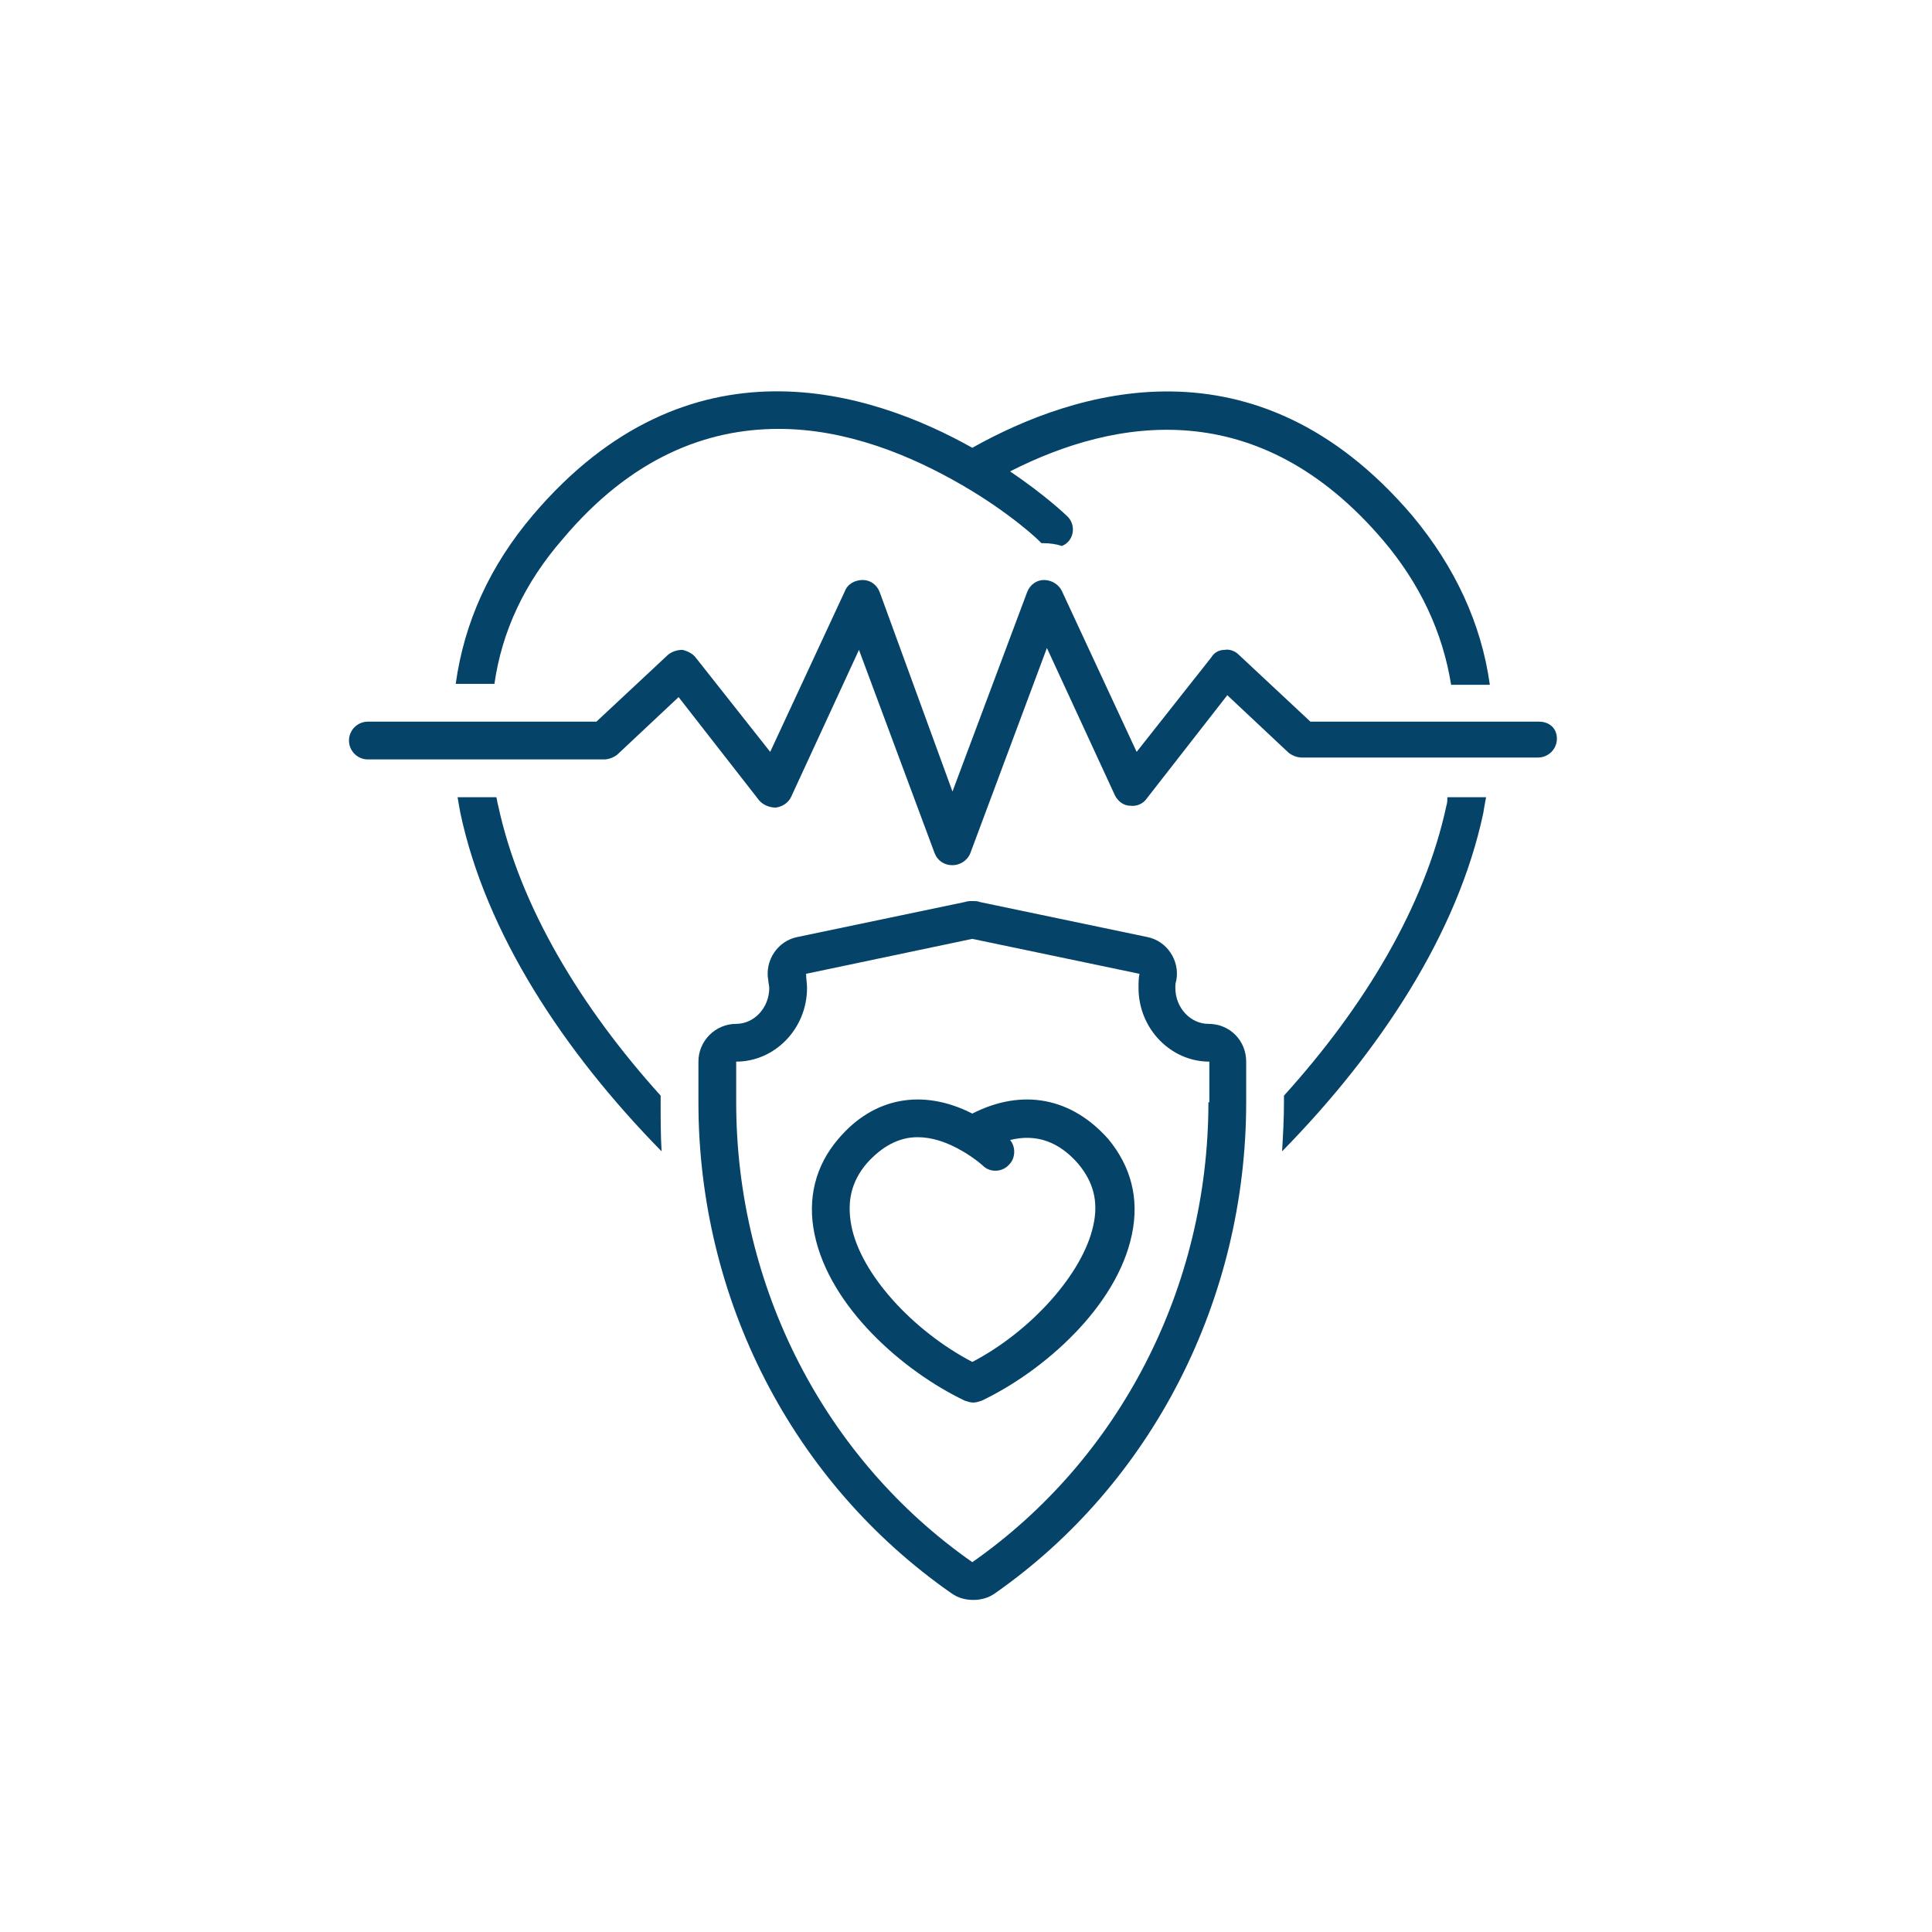
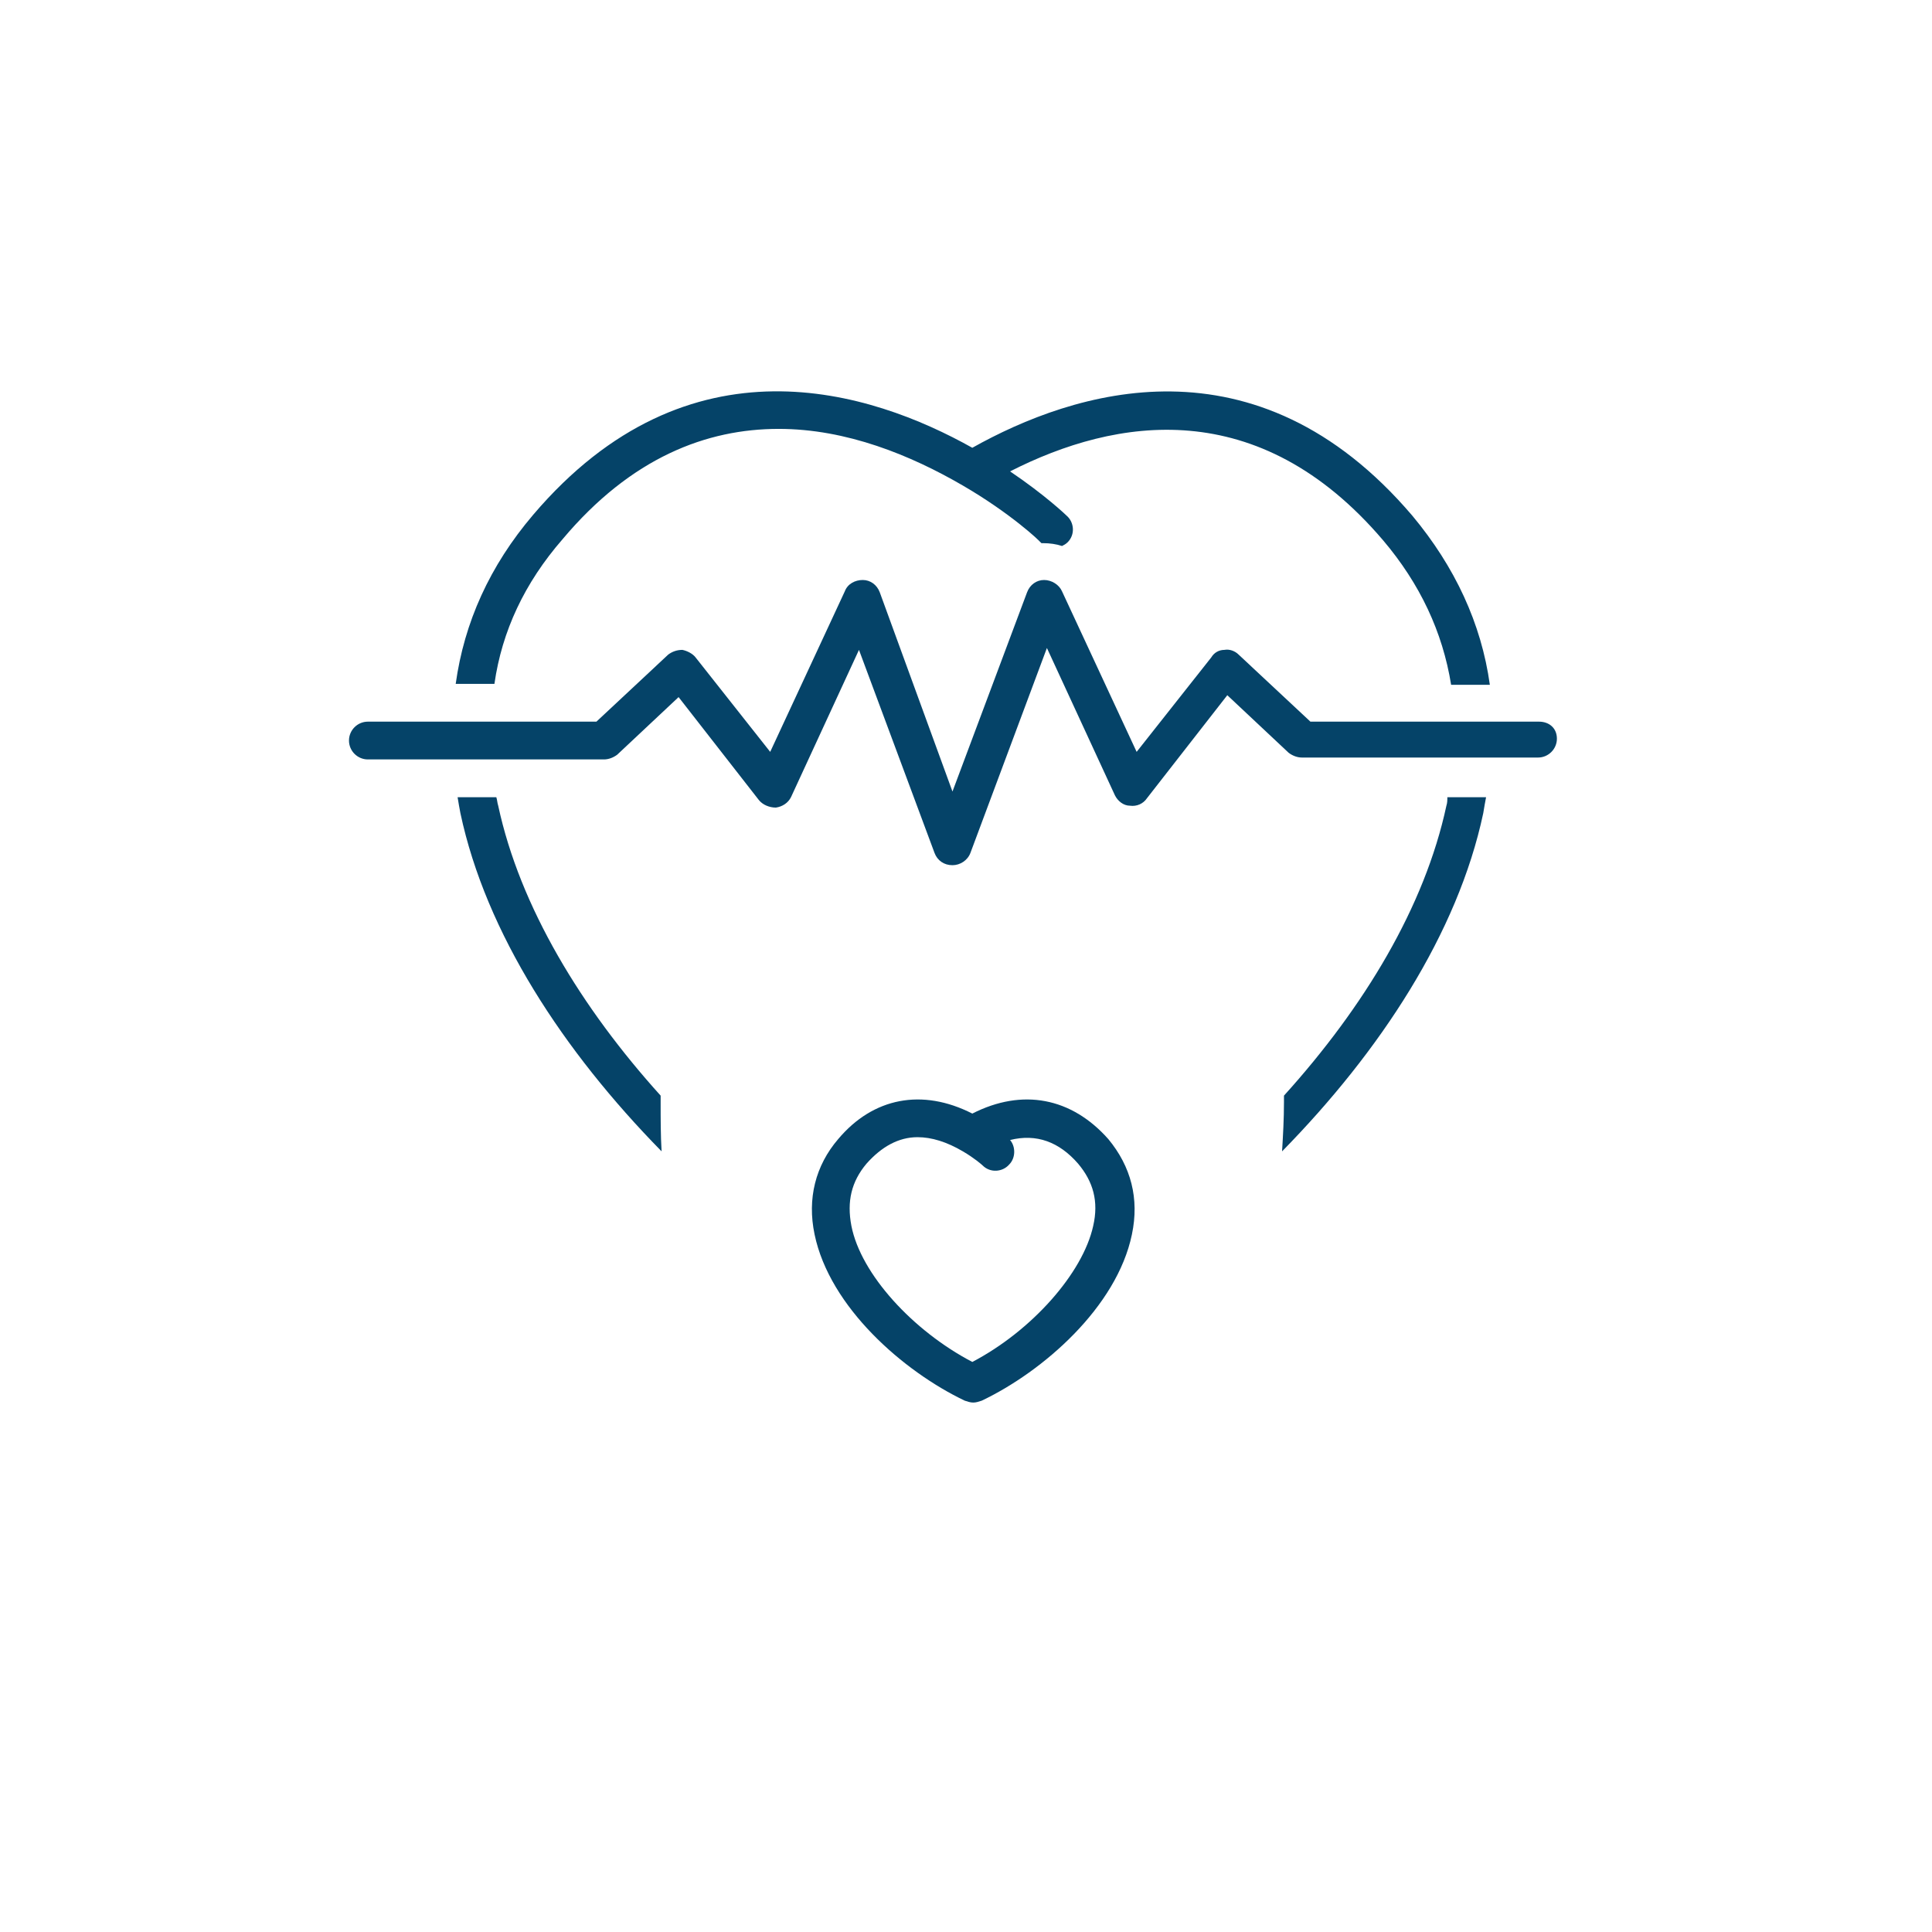
<svg xmlns="http://www.w3.org/2000/svg" width="810pt" height="810pt" viewBox="0 0 810 810">
  <defs>
    <clipPath id="clip1">
-       <path d="M 292 377 L 523 377 L 523 670.781 L 292 670.781 Z M 292 377 " />
-     </clipPath>
+       </clipPath>
  </defs>
  <g id="surface1">
    <g clip-path="url(#clip1)" clip-rule="nonzero">
-       <path style=" stroke:none;fill-rule:nonzero;fill:rgb(1.959%,26.27%,40.779%);fill-opacity:1;" d="M 506.633 429.258 C 499.109 429.258 492.773 422.527 492.773 414.211 C 492.773 413.023 492.773 412.23 493.168 411.043 C 494.754 402.73 489.211 394.414 480.895 392.832 L 410.809 378.18 C 410.02 377.785 408.832 377.785 407.645 377.785 C 406.453 377.785 405.664 377.785 404.477 378.18 L 334.391 392.832 C 326.078 394.414 320.531 402.73 322.117 411.043 C 322.117 412.23 322.512 413.023 322.512 414.211 C 322.512 422.527 316.176 429.258 308.652 429.258 C 299.941 429.258 292.816 436.383 292.816 445.094 L 292.816 462.121 C 292.816 544.871 332.41 621.684 398.934 668.012 C 401.703 669.988 404.871 670.781 408.039 670.781 C 411.207 670.781 414.375 669.988 417.145 668.012 C 482.875 622.082 522.469 544.871 522.469 462.121 L 522.469 445.094 C 522.469 436.383 515.738 429.258 506.633 429.258 Z M 506.633 462.121 C 506.633 539.727 469.41 611.785 407.645 654.945 C 345.875 611.785 308.652 539.727 308.652 462.121 L 308.652 445.094 C 324.887 445.094 338.352 431.238 338.352 414.211 C 338.352 412.23 337.953 410.254 337.953 408.273 L 407.645 393.621 L 477.727 408.273 C 477.332 410.254 477.332 412.23 477.332 414.211 C 477.332 431.238 490.793 445.094 507.027 445.094 L 507.027 462.121 Z M 506.633 462.121 " />
-     </g>
+       </g>
    <path style=" stroke:none;fill-rule:nonzero;fill:rgb(1.959%,26.27%,40.779%);fill-opacity:1;" d="M 235.797 226.141 C 264.703 191.691 296.379 179.812 326.473 179.812 C 354.98 179.812 381.906 190.902 403.684 203.57 C 423.48 215.055 436.152 226.93 436.152 227.328 C 436.152 227.328 436.547 227.328 436.547 227.723 C 436.941 227.723 436.941 227.723 437.34 227.723 C 440.109 227.723 442.883 228.117 445.258 228.91 C 446.051 228.516 446.844 228.117 447.633 227.328 C 450.801 224.16 450.406 219.012 447.238 216.242 C 446.844 215.844 438.133 207.531 423.48 197.633 C 467.828 175.062 527.617 165.164 579.883 226.535 C 595.324 244.75 604.828 264.941 608.391 287.113 L 624.625 287.113 C 621.062 261.379 609.977 237.621 592.156 216.242 C 526.43 139.031 450.012 163.977 407.645 187.734 C 365.277 163.977 288.855 139.031 223.523 215.844 C 205.309 237.227 194.621 260.98 191.055 286.719 L 207.289 286.719 C 210.457 264.547 219.961 244.352 235.797 226.141 Z M 235.797 226.141 " />
    <path style=" stroke:none;fill-rule:nonzero;fill:rgb(1.959%,26.27%,40.779%);fill-opacity:1;" d="M 645.215 302.555 L 549.395 302.555 L 519.301 274.445 C 517.719 272.859 515.344 272.07 513.363 272.465 C 510.988 272.465 509.008 273.652 507.82 275.633 L 476.539 315.227 L 445.258 247.918 C 444.07 245.145 440.902 243.164 437.734 243.164 C 434.566 243.164 431.797 245.145 430.609 248.312 L 399.328 331.855 L 368.84 248.312 C 367.652 245.145 364.879 243.164 361.711 243.164 C 358.543 243.164 355.375 244.75 354.188 247.918 L 322.91 315.227 L 291.629 275.633 C 290.441 274.047 288.066 272.859 286.086 272.465 C 283.711 272.465 281.73 273.258 280.145 274.445 L 250.055 302.555 L 154.23 302.555 C 149.875 302.555 146.312 306.121 146.312 310.477 C 146.312 314.832 149.875 318.395 154.23 318.395 L 253.219 318.395 C 255.199 318.395 257.18 317.602 258.766 316.414 L 284.5 292.262 L 318.156 335.418 C 319.742 337.398 322.512 338.586 325.285 338.586 C 328.055 338.191 330.434 336.605 331.621 334.23 L 360.129 272.465 L 391.805 357.594 C 392.992 360.758 395.766 362.738 399.328 362.738 C 402.496 362.738 405.664 360.758 406.852 357.594 L 438.922 271.672 L 467.434 333.441 C 468.621 335.816 470.996 337.797 473.766 337.797 C 476.539 338.191 479.309 337.004 480.895 334.629 L 514.551 291.469 L 540.289 315.621 C 541.871 316.809 543.852 317.602 545.832 317.602 L 644.82 317.602 C 649.176 317.602 652.738 314.039 652.738 309.684 C 652.738 305.328 649.57 302.555 645.215 302.555 Z M 645.215 302.555 " />
    <path style=" stroke:none;fill-rule:nonzero;fill:rgb(1.959%,26.27%,40.779%);fill-opacity:1;" d="M 407.645 466.871 C 386.656 456.18 366.066 460.141 351.418 477.562 C 341.914 488.648 338.352 502.508 341.52 517.551 C 347.855 548.039 378.738 574.965 404.477 587.238 C 405.664 587.633 406.852 588.031 408.039 588.031 C 409.227 588.031 410.414 587.633 411.602 587.238 C 437.34 574.965 468.223 548.039 474.559 517.551 C 477.727 502.508 474.164 489.043 464.66 477.562 C 449.219 460.141 428.629 456.18 407.645 466.871 Z M 458.324 513.988 C 453.969 533.785 432.586 557.938 407.645 571.004 C 382.699 557.938 360.922 534.184 356.961 513.988 C 354.98 503.695 356.961 495.379 363.297 487.855 C 369.633 480.73 376.758 476.77 384.676 476.77 C 390.617 476.77 396.953 478.75 403.684 482.711 C 408.434 485.48 411.602 488.254 412 488.648 C 415.164 491.816 420.312 491.422 423.086 488.254 C 425.855 485.48 425.855 480.73 423.48 477.957 C 434.566 475.188 444.07 478.75 451.988 487.855 C 458.324 495.379 460.699 503.695 458.324 513.988 Z M 458.324 513.988 " />
    <path style=" stroke:none;fill-rule:nonzero;fill:rgb(1.959%,26.27%,40.779%);fill-opacity:1;" d="M 606.41 337.797 C 597.305 380.16 571.965 422.129 538.309 459.348 L 538.309 462.121 C 538.309 469.246 537.91 475.98 537.516 482.711 C 578.695 440.738 611.164 391.246 621.855 340.961 C 622.25 338.586 622.645 336.211 623.043 334.23 L 606.809 334.23 C 606.809 335.418 606.809 336.605 606.41 337.797 Z M 606.41 337.797 " />
    <path style=" stroke:none;fill-rule:nonzero;fill:rgb(1.959%,26.27%,40.779%);fill-opacity:1;" d="M 276.977 459.348 C 243.719 422.527 217.98 380.16 208.875 337.797 C 208.477 336.605 208.477 335.418 208.082 334.23 L 191.848 334.23 C 192.242 336.605 192.641 338.984 193.035 340.961 C 203.727 391.246 236.195 440.738 277.375 482.711 C 276.977 475.98 276.977 469.246 276.977 462.121 Z M 276.977 459.348 " />
  </g>
</svg>